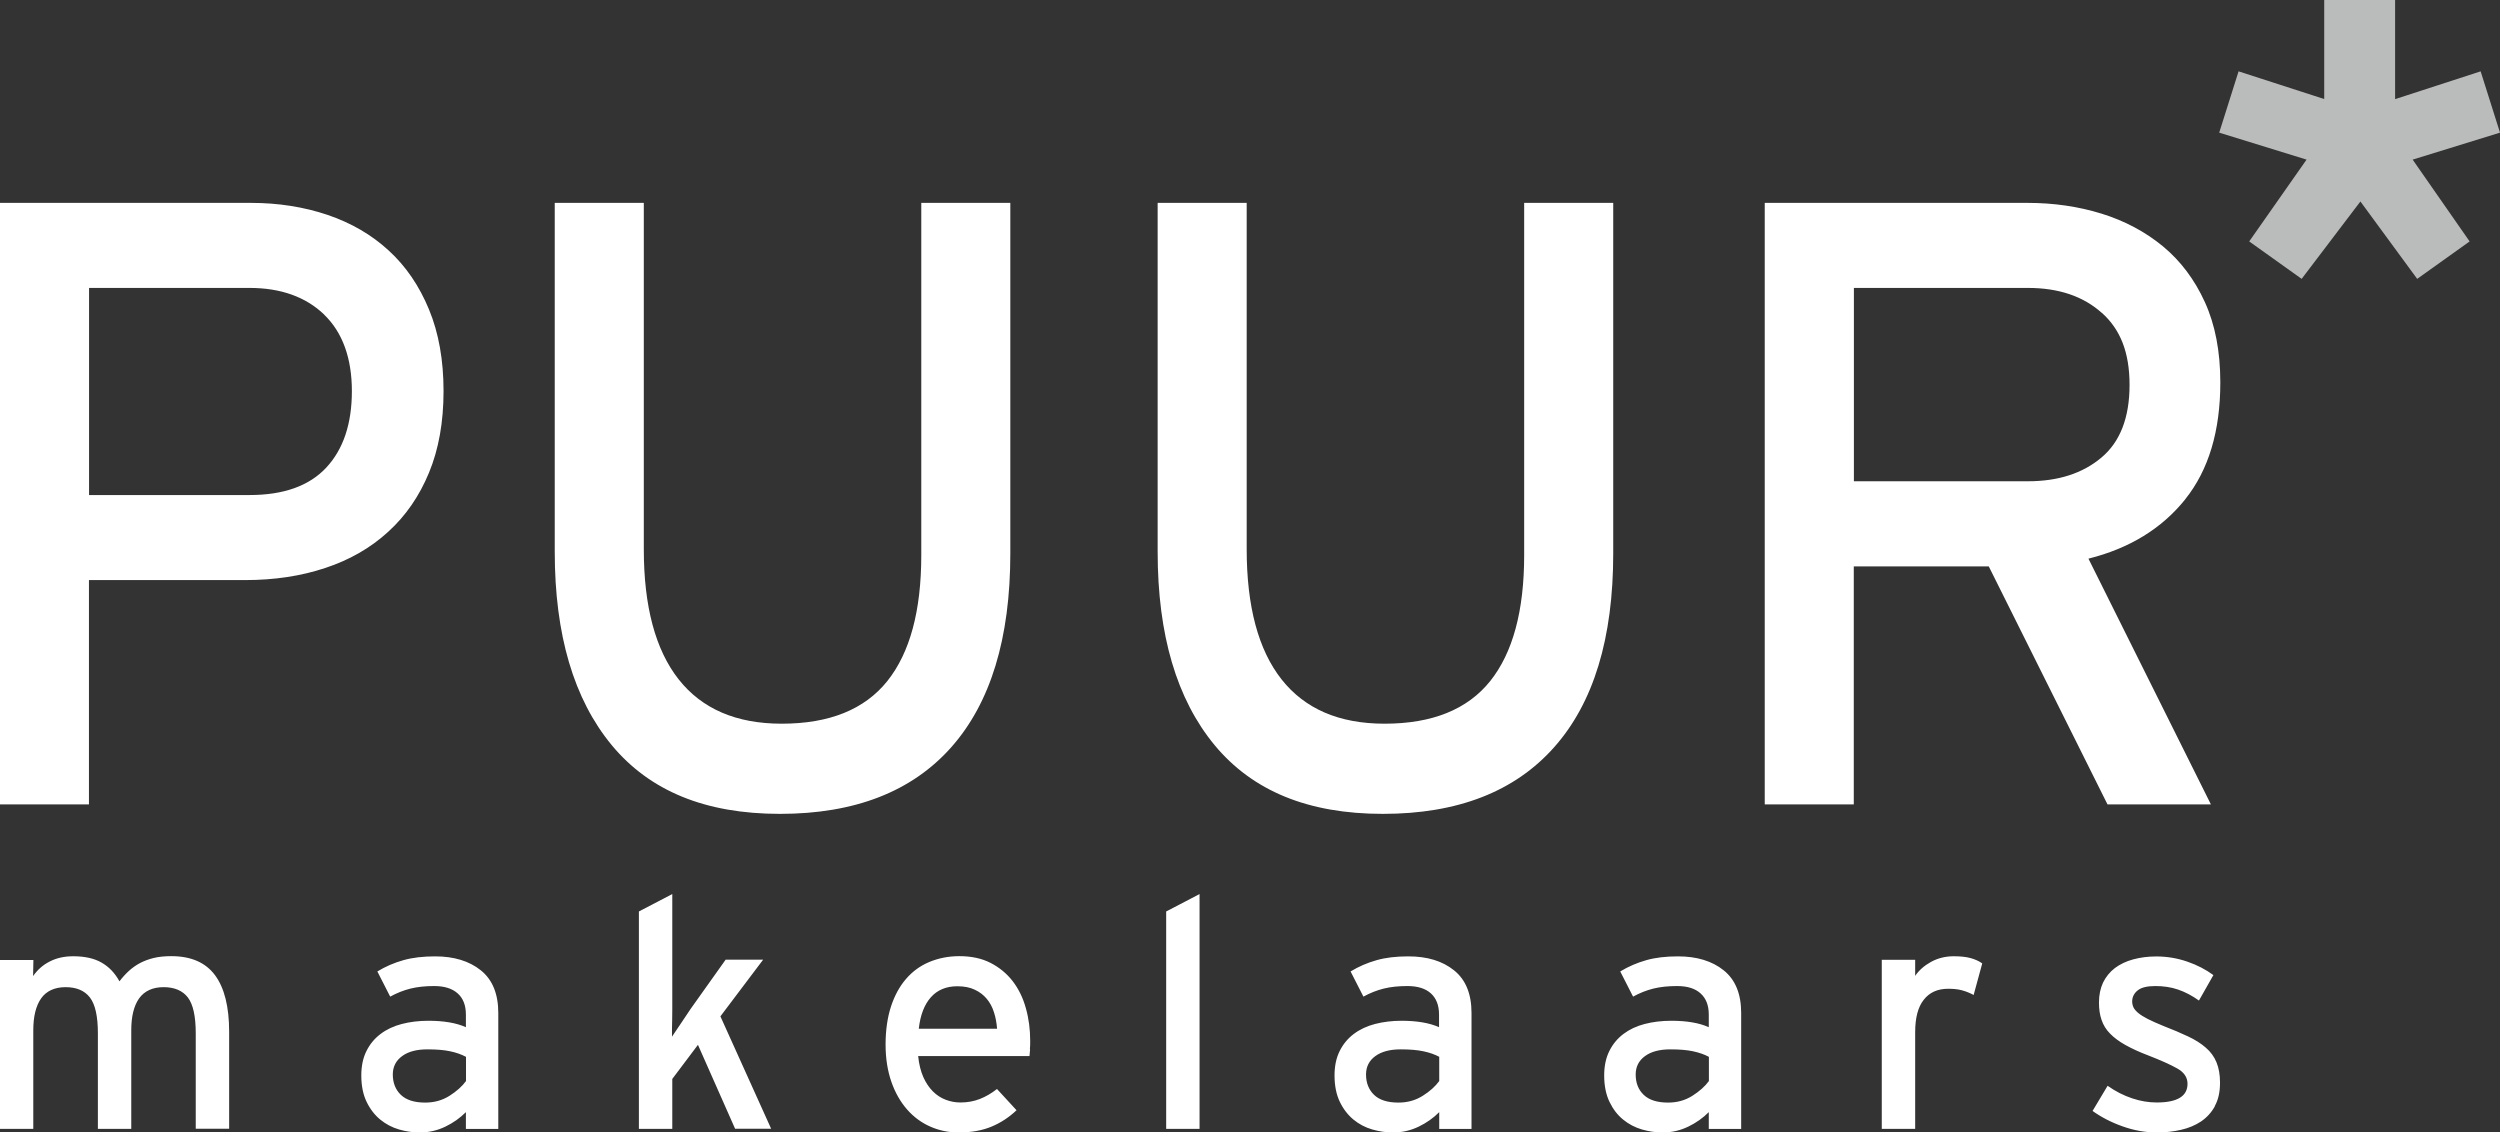
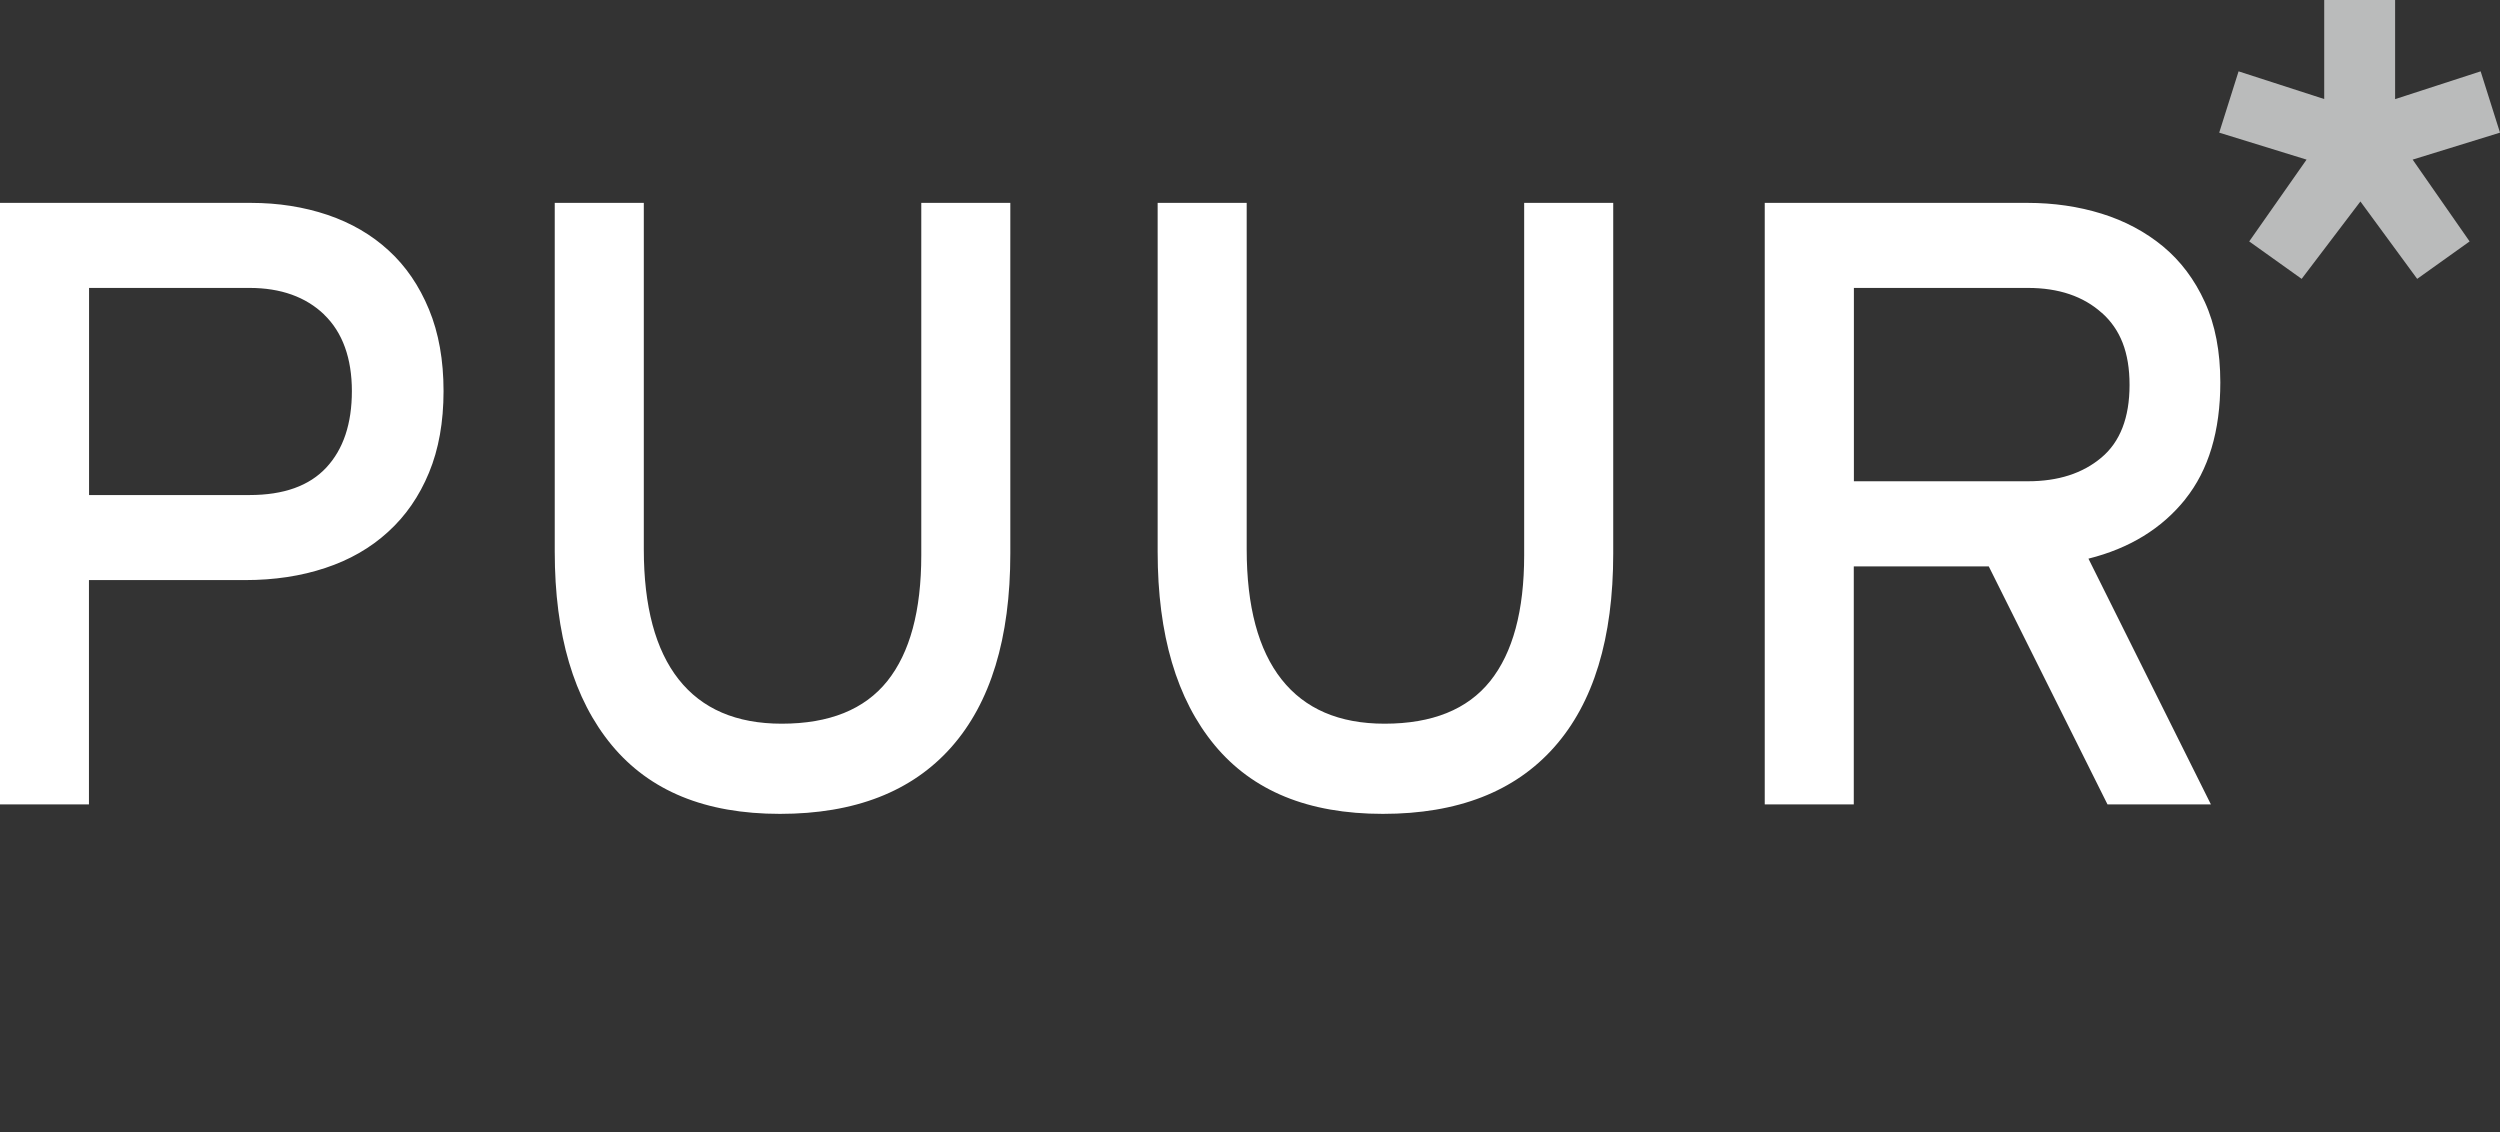
<svg xmlns="http://www.w3.org/2000/svg" width="117" height="53" viewBox="0 0 117 53" fill="none">
  <rect x="0" y="0" width="117" height="53" fill="#333333" stroke="none" />
  <g clip-path="url(#clip0_8935_843)">
    <path d="M108.773 0V4.635L104.765 3.339L103.859 6.208L107.947 7.47L105.263 11.299L107.717 13.051L110.467 9.429L113.124 13.051L115.578 11.299L112.912 7.47L117 6.208L116.094 3.339L112.091 4.639V0H108.773Z" fill="#BABBBB" />
-     <path d="M103.657 51.771C103.493 52.067 103.277 52.303 103.005 52.487C102.733 52.666 102.423 52.797 102.066 52.877C101.714 52.958 101.339 53 100.949 53C100.41 53 99.87 52.906 99.335 52.713C98.8 52.524 98.331 52.279 97.932 51.992L98.636 50.815C99.007 51.078 99.391 51.271 99.786 51.403C100.18 51.535 100.565 51.596 100.935 51.596C101.897 51.596 102.376 51.304 102.376 50.72C102.376 50.419 102.212 50.179 101.888 50C101.56 49.816 101.114 49.618 100.546 49.397C100.123 49.237 99.767 49.072 99.471 48.907C99.175 48.742 98.936 48.563 98.753 48.375C98.565 48.187 98.434 47.97 98.354 47.734C98.27 47.499 98.232 47.226 98.232 46.915C98.232 46.566 98.298 46.251 98.424 45.982C98.556 45.714 98.739 45.488 98.978 45.304C99.218 45.125 99.504 44.989 99.832 44.899C100.166 44.809 100.522 44.762 100.912 44.762C101.414 44.762 101.897 44.843 102.362 45.003C102.827 45.163 103.235 45.375 103.587 45.634L102.911 46.825C102.587 46.594 102.264 46.425 101.935 46.312C101.606 46.199 101.25 46.147 100.87 46.147C100.49 46.147 100.213 46.213 100.044 46.35C99.875 46.486 99.786 46.66 99.786 46.868C99.786 46.967 99.809 47.061 99.847 47.146C99.889 47.23 99.964 47.32 100.072 47.409C100.18 47.499 100.33 47.593 100.513 47.687C100.701 47.781 100.94 47.89 101.24 48.012C101.682 48.182 102.066 48.347 102.395 48.502C102.728 48.657 103.005 48.832 103.23 49.029C103.456 49.223 103.625 49.453 103.732 49.717C103.84 49.976 103.897 50.297 103.897 50.664C103.897 51.107 103.817 51.474 103.648 51.771M92.361 46.562C92.192 46.472 92.018 46.401 91.835 46.35C91.652 46.298 91.432 46.274 91.174 46.274C90.681 46.274 90.301 46.444 90.033 46.788C89.761 47.127 89.63 47.635 89.63 48.309V52.83H88.067V44.918H89.63V45.671C89.808 45.408 90.057 45.191 90.371 45.017C90.686 44.843 91.042 44.753 91.432 44.753C91.751 44.753 92.014 44.781 92.22 44.838C92.427 44.894 92.61 44.974 92.769 45.087L92.366 46.566L92.361 46.562ZM79.971 49.458C79.765 49.345 79.511 49.26 79.23 49.199C78.943 49.138 78.591 49.11 78.174 49.11C77.671 49.11 77.277 49.213 76.986 49.425C76.695 49.637 76.55 49.924 76.55 50.287C76.55 50.678 76.672 50.998 76.925 51.238C77.174 51.479 77.554 51.601 78.066 51.601C78.488 51.601 78.864 51.498 79.201 51.285C79.535 51.074 79.793 50.843 79.976 50.593V49.463L79.971 49.458ZM79.971 52.83V52.048C79.699 52.322 79.38 52.548 79.009 52.727C78.638 52.906 78.239 53 77.808 53C77.488 53 77.165 52.953 76.841 52.859C76.517 52.764 76.221 52.609 75.963 52.397C75.7 52.185 75.489 51.907 75.325 51.568C75.161 51.229 75.076 50.815 75.076 50.334C75.076 49.891 75.156 49.51 75.316 49.19C75.475 48.869 75.696 48.601 75.977 48.389C76.259 48.177 76.587 48.022 76.968 47.923C77.348 47.824 77.765 47.772 78.216 47.772C78.939 47.772 79.521 47.871 79.971 48.073V47.485C79.971 47.051 79.844 46.722 79.586 46.491C79.333 46.26 78.967 46.147 78.483 46.147C78.075 46.147 77.704 46.185 77.38 46.265C77.057 46.345 76.737 46.472 76.428 46.642L75.827 45.464C76.207 45.233 76.615 45.059 77.043 44.937C77.474 44.814 77.967 44.758 78.53 44.758C79.408 44.758 80.126 44.974 80.67 45.412C81.215 45.85 81.487 46.514 81.487 47.409V52.835H79.971V52.83ZM67.356 49.458C67.145 49.345 66.896 49.26 66.61 49.199C66.323 49.138 65.972 49.11 65.554 49.11C65.052 49.11 64.657 49.213 64.366 49.425C64.075 49.637 63.93 49.924 63.93 50.287C63.93 50.678 64.057 50.998 64.305 51.238C64.554 51.479 64.934 51.601 65.446 51.601C65.868 51.601 66.244 51.498 66.582 51.285C66.919 51.074 67.173 50.843 67.356 50.593V49.463V49.458ZM67.356 52.83V52.048C67.084 52.322 66.765 52.548 66.394 52.727C66.023 52.906 65.624 53 65.192 53C64.873 53 64.545 52.953 64.221 52.859C63.892 52.764 63.601 52.609 63.343 52.397C63.085 52.185 62.869 51.907 62.705 51.568C62.541 51.229 62.456 50.815 62.456 50.334C62.456 49.891 62.536 49.51 62.696 49.19C62.855 48.869 63.076 48.601 63.357 48.389C63.639 48.177 63.968 48.022 64.348 47.923C64.728 47.824 65.145 47.772 65.591 47.772C66.309 47.772 66.896 47.871 67.347 48.073V47.485C67.347 47.051 67.22 46.722 66.966 46.491C66.713 46.26 66.342 46.147 65.864 46.147C65.455 46.147 65.085 46.185 64.761 46.265C64.437 46.345 64.118 46.472 63.808 46.642L63.207 45.464C63.587 45.233 63.991 45.059 64.423 44.937C64.855 44.814 65.347 44.758 65.91 44.758C66.793 44.758 67.506 44.974 68.05 45.412C68.595 45.85 68.867 46.514 68.867 47.409V52.835H67.351L67.356 52.83ZM54.577 52.83V42.657L56.139 41.842V52.83H54.577ZM46.518 47.376C46.443 47.136 46.331 46.924 46.181 46.745C46.03 46.566 45.843 46.42 45.617 46.317C45.392 46.208 45.12 46.157 44.801 46.157C44.28 46.157 43.867 46.331 43.562 46.675C43.257 47.018 43.069 47.513 42.999 48.144H46.664C46.64 47.871 46.598 47.617 46.518 47.376ZM48.208 49.119C48.199 49.246 48.189 49.345 48.18 49.425H42.97C43.008 49.807 43.092 50.136 43.21 50.405C43.332 50.678 43.482 50.899 43.66 51.078C43.839 51.257 44.04 51.385 44.261 51.469C44.482 51.554 44.712 51.596 44.951 51.596C45.279 51.596 45.584 51.54 45.857 51.432C46.134 51.323 46.401 51.168 46.659 50.965L47.574 51.959C47.227 52.289 46.833 52.548 46.401 52.727C45.974 52.906 45.458 53 44.857 53C44.397 53 43.956 52.91 43.543 52.727C43.13 52.548 42.764 52.279 42.454 51.926C42.144 51.573 41.896 51.144 41.717 50.631C41.539 50.117 41.445 49.538 41.445 48.883C41.445 48.229 41.53 47.617 41.699 47.103C41.867 46.59 42.102 46.161 42.403 45.813C42.703 45.464 43.064 45.2 43.491 45.021C43.918 44.843 44.388 44.748 44.895 44.748C45.458 44.748 45.946 44.852 46.359 45.064C46.772 45.276 47.119 45.563 47.396 45.921C47.673 46.284 47.879 46.703 48.011 47.188C48.147 47.668 48.213 48.177 48.213 48.709C48.213 48.851 48.213 48.982 48.199 49.11M34.405 52.83L32.664 48.898L31.463 50.494V52.83H29.9V42.657L31.463 41.842V47.254C31.463 47.405 31.463 47.555 31.458 47.711C31.453 47.866 31.449 48.017 31.449 48.154V48.516C31.561 48.356 31.698 48.149 31.871 47.89C32.04 47.635 32.19 47.409 32.322 47.216L33.96 44.913H35.715L33.715 47.565L36.09 52.826H34.41L34.405 52.83ZM21.804 49.458C21.593 49.345 21.349 49.26 21.063 49.199C20.776 49.138 20.424 49.11 20.002 49.11C19.505 49.11 19.106 49.213 18.82 49.425C18.529 49.637 18.383 49.924 18.383 50.287C18.383 50.678 18.51 50.998 18.759 51.238C19.012 51.479 19.387 51.601 19.899 51.601C20.321 51.601 20.697 51.498 21.035 51.285C21.368 51.074 21.626 50.843 21.809 50.593V49.463L21.804 49.458ZM21.804 52.83V52.048C21.532 52.322 21.213 52.548 20.842 52.727C20.471 52.906 20.073 53 19.641 53C19.322 53 18.998 52.953 18.674 52.859C18.35 52.764 18.055 52.609 17.796 52.397C17.538 52.185 17.322 51.907 17.158 51.568C16.994 51.229 16.909 50.815 16.909 50.334C16.909 49.891 16.989 49.51 17.149 49.19C17.308 48.869 17.529 48.601 17.811 48.389C18.092 48.177 18.421 48.022 18.801 47.923C19.181 47.824 19.599 47.772 20.049 47.772C20.767 47.772 21.354 47.871 21.804 48.073V47.485C21.804 47.051 21.678 46.722 21.419 46.491C21.161 46.26 20.795 46.147 20.317 46.147C19.904 46.147 19.538 46.185 19.214 46.265C18.89 46.345 18.571 46.472 18.261 46.642L17.66 45.464C18.04 45.233 18.444 45.059 18.876 44.937C19.308 44.814 19.805 44.758 20.363 44.758C21.241 44.758 21.959 44.974 22.504 45.412C23.048 45.85 23.32 46.514 23.32 47.409V52.835H21.804V52.83ZM9.161 52.83V48.365C9.161 47.565 9.039 47.004 8.79 46.679C8.542 46.359 8.161 46.199 7.655 46.199C7.148 46.199 6.758 46.378 6.509 46.726C6.265 47.075 6.143 47.569 6.143 48.215V52.83H4.581V48.365C4.581 47.565 4.458 47.004 4.205 46.679C3.956 46.359 3.576 46.199 3.069 46.199C2.562 46.199 2.168 46.378 1.924 46.726C1.68 47.075 1.558 47.569 1.558 48.215V52.83H0V44.927H1.563L1.549 45.681C1.751 45.389 2.009 45.158 2.328 44.998C2.647 44.833 3.013 44.753 3.426 44.753C3.966 44.753 4.412 44.852 4.754 45.05C5.101 45.248 5.378 45.539 5.59 45.926C5.73 45.742 5.876 45.582 6.035 45.436C6.19 45.295 6.364 45.172 6.556 45.069C6.749 44.97 6.96 44.89 7.195 44.833C7.429 44.776 7.706 44.748 8.016 44.748C8.94 44.748 9.621 45.045 10.062 45.638C10.503 46.232 10.724 47.117 10.724 48.29V52.826H9.161V52.83Z" fill="white" />
    <path d="M98.364 14.643C97.5 13.866 96.346 13.475 94.909 13.475H86.762V22.523H94.909C96.322 22.523 97.467 22.155 98.345 21.416C99.222 20.681 99.663 19.546 99.663 18.015C99.663 16.485 99.232 15.415 98.364 14.638M102.268 23.37C101.17 24.736 99.663 25.664 97.739 26.145L103.47 37.646H98.631L93.074 26.507H86.757V37.646H82.59V9.495H94.891C96.12 9.495 97.275 9.665 98.354 9.999C99.434 10.334 100.391 10.842 101.222 11.525C102.048 12.208 102.705 13.079 103.188 14.139C103.671 15.199 103.911 16.452 103.911 17.898C103.911 20.177 103.362 22 102.268 23.366M72.734 34.971C70.89 37.048 68.219 38.089 64.718 38.089C61.217 38.089 58.622 37.015 56.843 34.872C55.069 32.724 54.178 29.71 54.178 25.824V9.495H58.345V25.702C58.345 28.382 58.889 30.416 59.978 31.796C61.067 33.176 62.672 33.869 64.798 33.869C67.027 33.869 68.675 33.205 69.74 31.876C70.801 30.548 71.331 28.584 71.331 25.984V9.495H75.499V25.904C75.499 29.875 74.579 32.894 72.734 34.971ZM44.519 34.971C42.675 37.048 40.004 38.089 36.503 38.089C33.002 38.089 30.407 37.015 28.628 34.872C26.854 32.724 25.962 29.71 25.962 25.824V9.495H30.13V25.702C30.13 28.382 30.674 30.416 31.763 31.796C32.852 33.176 34.457 33.869 36.583 33.869C38.812 33.869 40.46 33.205 41.525 31.876C42.586 30.548 43.116 28.584 43.116 25.984V9.495H47.283V25.904C47.283 29.875 46.359 32.894 44.519 34.971ZM15.173 14.723C14.309 13.894 13.141 13.475 11.677 13.475H4.168V23.168H11.677C13.277 23.168 14.474 22.739 15.271 21.882C16.069 21.025 16.468 19.828 16.468 18.302C16.468 16.777 16.037 15.557 15.168 14.723M20.077 22.122C19.622 23.224 18.984 24.148 18.158 24.896C17.332 25.65 16.351 26.21 15.22 26.582C14.089 26.959 12.84 27.148 11.479 27.148H4.163V37.646H0V9.495H11.742C13.028 9.495 14.22 9.684 15.328 10.056C16.435 10.432 17.393 10.988 18.195 11.728C18.998 12.462 19.622 13.381 20.077 14.483C20.532 15.58 20.758 16.857 20.758 18.302C20.758 19.748 20.532 21.025 20.077 22.122Z" fill="white" />
  </g>
  <defs>
    <clipPath id="clip0_8935_843">
      <rect width="117" height="53" fill="white" />
    </clipPath>
  </defs>
</svg>